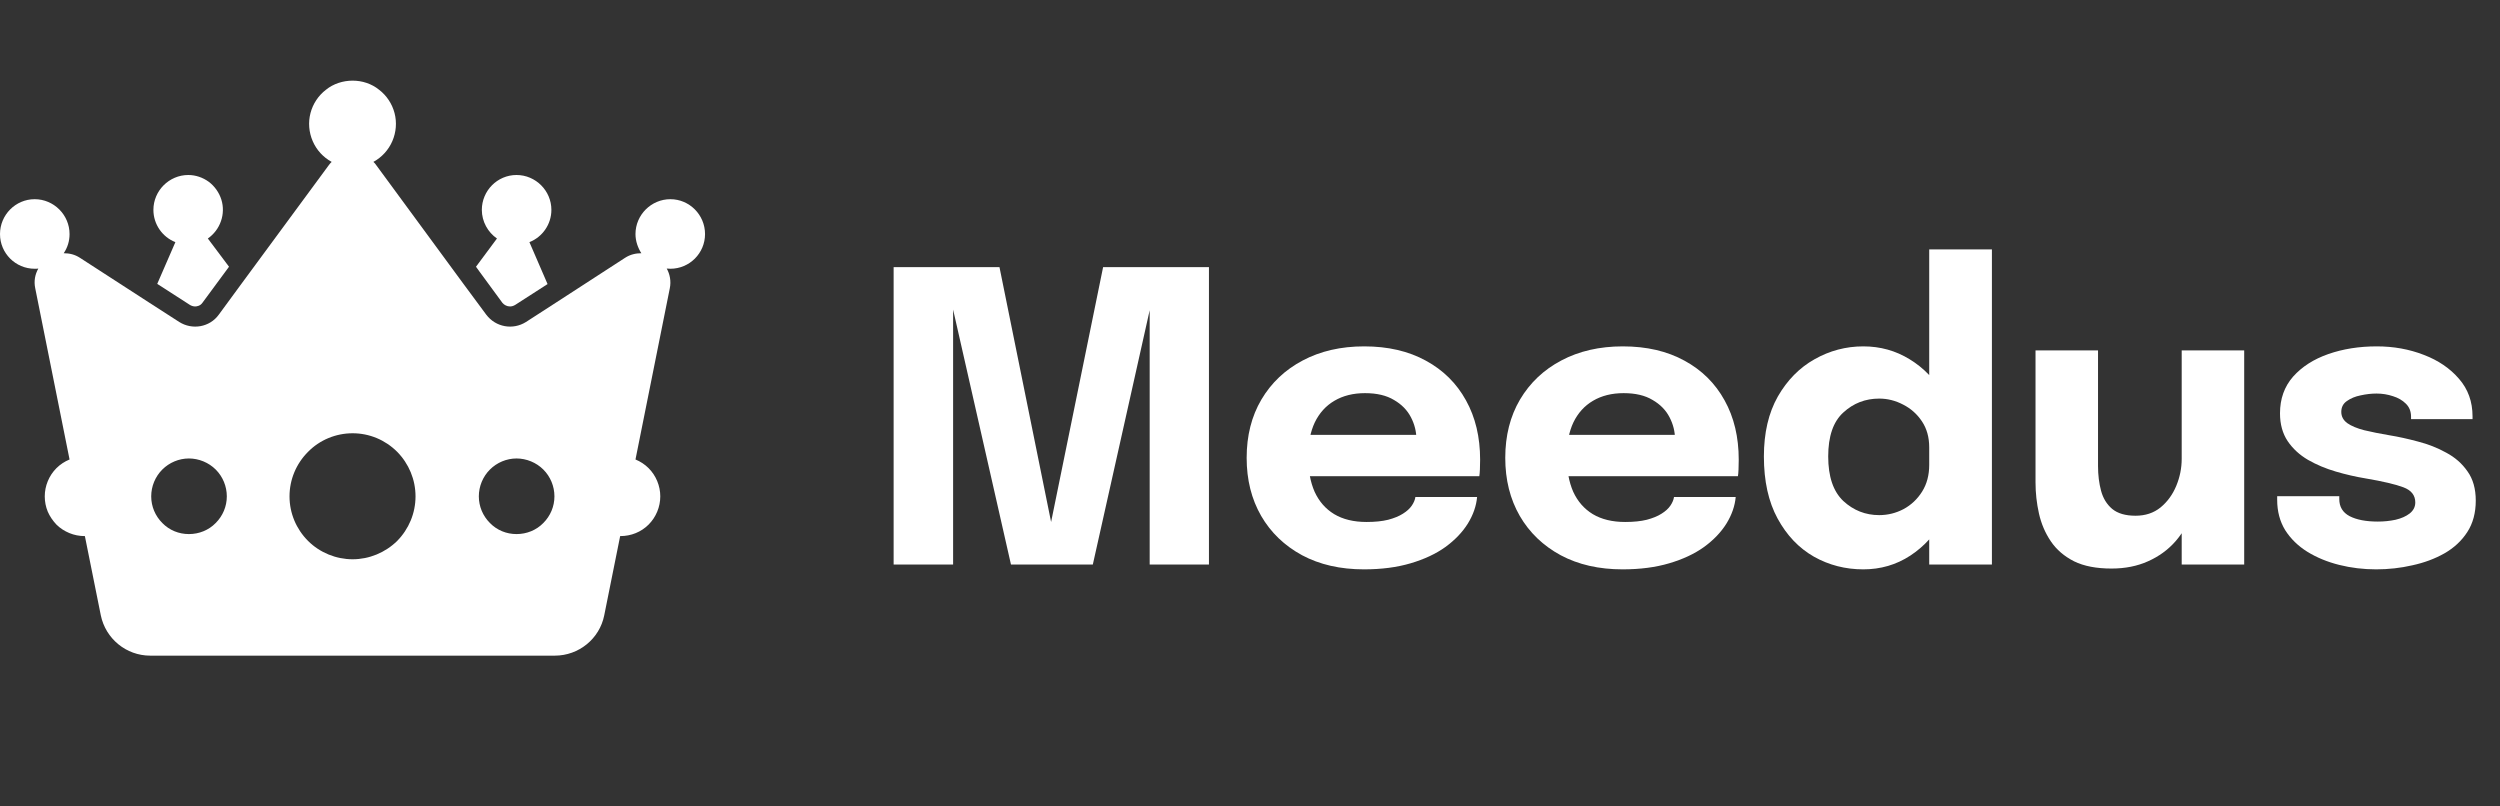
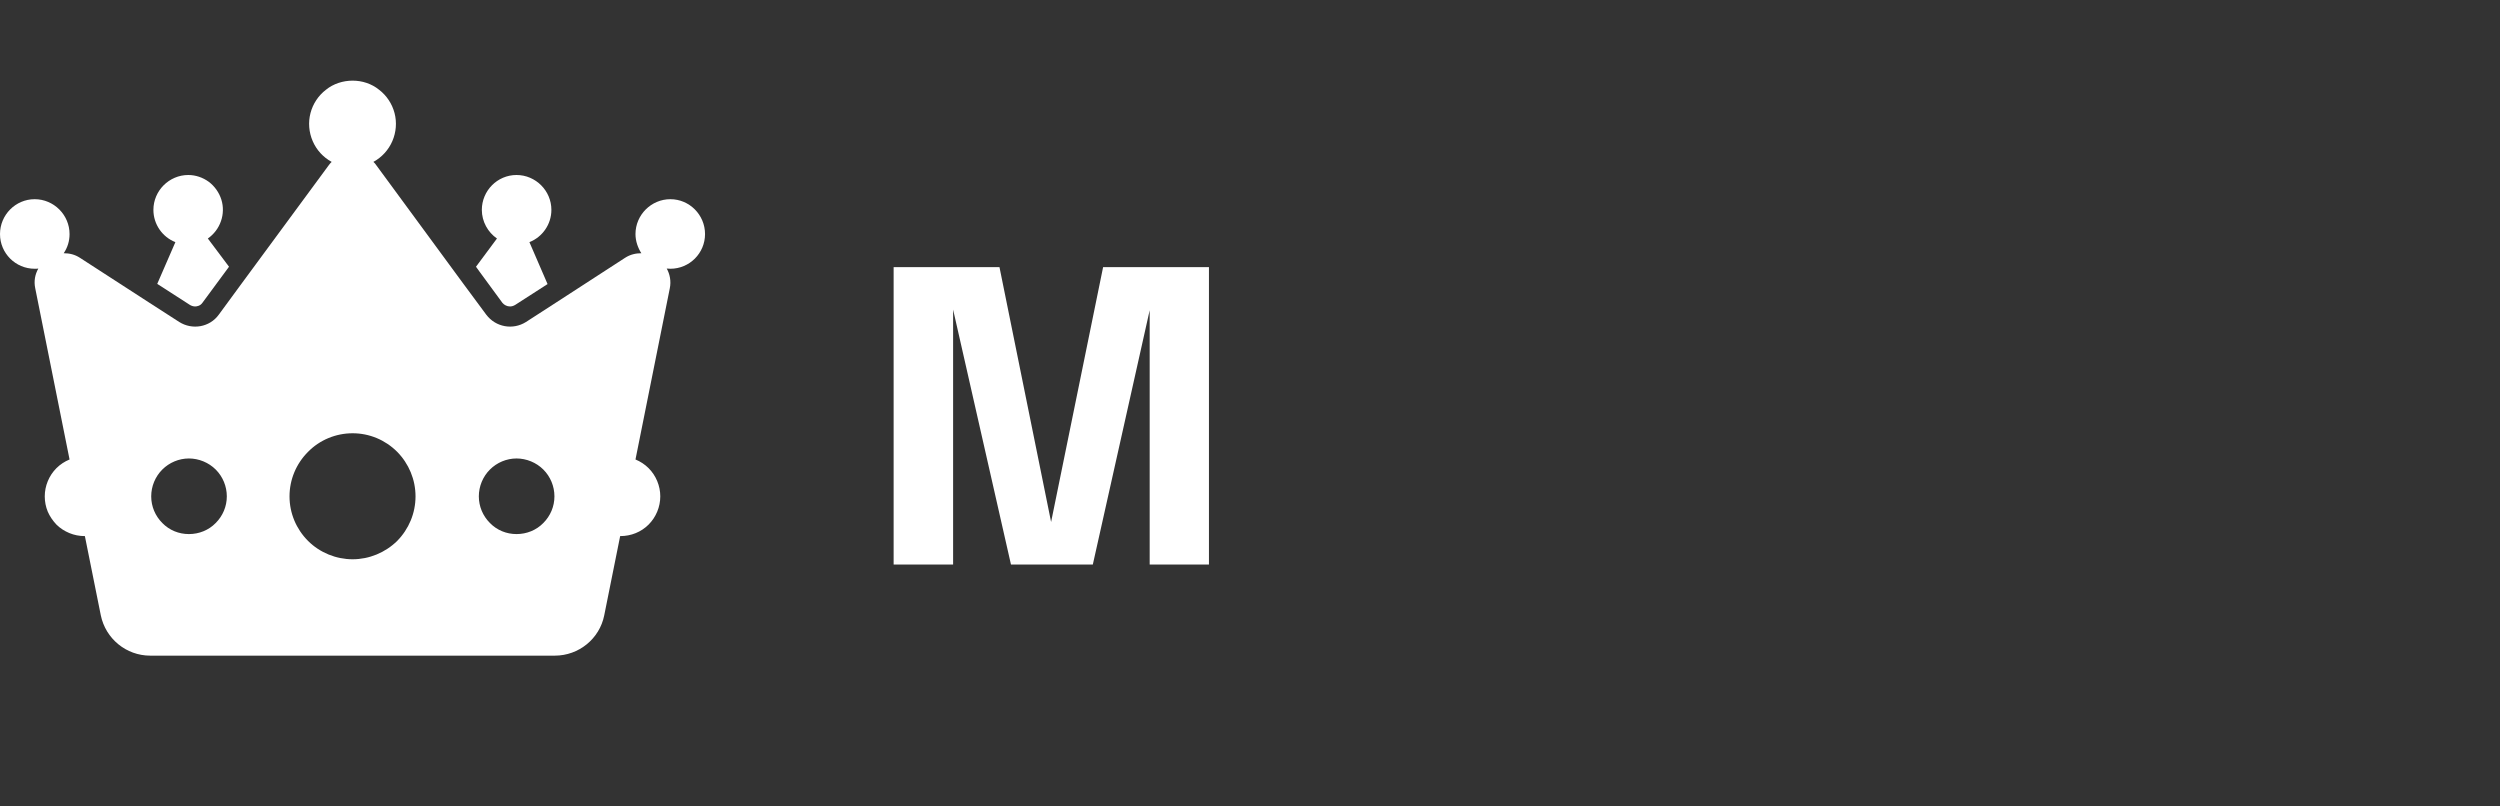
<svg xmlns="http://www.w3.org/2000/svg" width="124" height="40" viewBox="0 0 124 40" fill="none">
  <rect x="0" y="0" width="124" height="40" fill="#333333" stroke="none" />
  <g clip-path="url(#clip0_3528_18700)">
    <path fill-rule="evenodd" clip-rule="evenodd" d="M34.97 11.61C34.97 10.66 34.2 9.88 33.25 9.88C32.3 9.88 31.52 10.66 31.52 11.61C31.52 11.96 31.64 12.29 31.81 12.56C31.54 12.56 31.26 12.62 31 12.79L27.56 15.02L26.09 15.97C25.44 16.38 24.59 16.23 24.12 15.61L22.98 14.07L18.66 8.19C18.62 8.13 18.58 8.08 18.52 8.03C18.94 7.8 19.27 7.44 19.46 7C19.65 6.56 19.69 6.07 19.57 5.61C19.45 5.15 19.18 4.74 18.8 4.45C18.43 4.15 17.96 4 17.49 4C17.02 4 16.54 4.15 16.17 4.45C15.79 4.74 15.52 5.15 15.4 5.61C15.28 6.07 15.32 6.56 15.51 7C15.7 7.44 16.03 7.8 16.45 8.03C16.4 8.08 16.35 8.13 16.31 8.19L11.98 14.07L10.85 15.61C10.4 16.23 9.54 16.38 8.89 15.97L7.4 15.01L3.97 12.79C3.71 12.62 3.44 12.56 3.16 12.56C3.35 12.28 3.45 11.96 3.45 11.61C3.45 10.66 2.67 9.88 1.72 9.88C0.77 9.88 0 10.66 0 11.61C0 12.56 0.77 13.33 1.72 13.33C1.79 13.33 1.85 13.33 1.9 13.32C1.74 13.61 1.67 13.94 1.75 14.31L3.45 22.79C3.21 22.89 2.99 23.03 2.8 23.22C2.43 23.59 2.22 24.1 2.22 24.62C2.22 24.88 2.27 25.14 2.37 25.38C2.47 25.61 2.62 25.83 2.8 26.02C2.98 26.2 3.2 26.34 3.44 26.44C3.68 26.54 3.94 26.59 4.2 26.59H4.21L5 30.52C5.24 31.68 6.26 32.52 7.45 32.52H27.52C28.71 32.52 29.74 31.68 29.97 30.52L30.76 26.59H30.77C31.3 26.59 31.8 26.39 32.17 26.02C32.54 25.65 32.75 25.14 32.75 24.62C32.75 24.1 32.54 23.59 32.17 23.22C31.98 23.03 31.76 22.89 31.52 22.79L33.22 14.31C33.3 13.94 33.22 13.59 33.07 13.32C33.14 13.32 33.2 13.33 33.25 13.33C34.2 13.33 34.97 12.56 34.97 11.61ZM10.7 25.94C10.35 26.3 9.87 26.49 9.37 26.49C8.87 26.49 8.4 26.3 8.05 25.94C7.7 25.59 7.5 25.12 7.5 24.62C7.5 24.12 7.7 23.64 8.05 23.29C8.4 22.94 8.88 22.74 9.37 22.74C9.86 22.74 10.35 22.94 10.7 23.29C11.05 23.64 11.25 24.12 11.25 24.62C11.25 25.12 11.05 25.59 10.7 25.94ZM19.7 26.83C19.11 27.41 18.31 27.74 17.49 27.74C16.67 27.74 15.86 27.41 15.28 26.83C14.69 26.24 14.36 25.45 14.36 24.62C14.36 23.79 14.69 23 15.28 22.41C15.86 21.82 16.66 21.49 17.49 21.49C18.32 21.49 19.11 21.82 19.7 22.41C20.28 23 20.61 23.79 20.61 24.62C20.61 25.45 20.28 26.24 19.7 26.83ZM26.95 25.94C26.6 26.3 26.12 26.49 25.62 26.49C25.12 26.49 24.65 26.3 24.3 25.94C23.95 25.59 23.75 25.12 23.75 24.62C23.75 24.12 23.95 23.64 24.3 23.29C24.65 22.94 25.13 22.74 25.62 22.74C26.11 22.74 26.6 22.94 26.95 23.29C27.3 23.64 27.5 24.12 27.5 24.62C27.5 25.12 27.3 25.59 26.95 25.94Z" fill="white" />
    <path fill-rule="evenodd" clip-rule="evenodd" d="M27.349 10.41C27.349 9.46 26.569 8.68 25.619 8.68C24.669 8.68 23.899 9.46 23.899 10.41C23.899 10.99 24.199 11.52 24.649 11.83L23.609 13.23L23.789 13.48L24.919 15.02C25.009 15.13 25.149 15.2 25.299 15.2C25.389 15.2 25.479 15.17 25.559 15.12C25.559 15.12 26.269 14.66 27.159 14.09L26.259 12.01C26.899 11.76 27.349 11.13 27.349 10.41ZM10.309 11.83C10.609 11.62 10.839 11.32 10.959 10.97C11.079 10.63 11.089 10.25 10.979 9.9C10.869 9.55 10.649 9.24 10.359 9.02C10.059 8.8 9.699 8.68 9.339 8.68C8.389 8.68 7.609 9.46 7.609 10.41C7.609 11.13 8.059 11.76 8.699 12.01L7.799 14.08C8.699 14.66 9.429 15.13 9.429 15.13C9.499 15.17 9.589 15.2 9.679 15.2C9.749 15.2 9.929 15.18 10.039 15.02L11.359 13.23L10.309 11.83Z" fill="white" />
  </g>
  <path d="M54.714 13.25H59.964V28H57.024V15.08L57.084 15.12L54.204 28H50.144L47.214 15.09L47.274 15.06V28H44.324V13.25H49.574L52.264 26.53H52.004L54.714 13.25Z" fill="white" />
-   <path d="M63.514 23.62V21.57H70.554L70.254 22.09C70.254 22.037 70.254 21.987 70.254 21.94C70.254 21.887 70.254 21.837 70.254 21.79C70.254 21.41 70.164 21.047 69.984 20.7C69.804 20.347 69.524 20.06 69.144 19.84C68.771 19.613 68.291 19.5 67.704 19.5C67.117 19.5 66.611 19.627 66.184 19.88C65.764 20.127 65.441 20.483 65.214 20.95C64.994 21.417 64.884 21.98 64.884 22.64C64.884 23.32 64.991 23.904 65.204 24.39C65.424 24.87 65.747 25.24 66.174 25.5C66.607 25.76 67.144 25.89 67.784 25.89C68.197 25.89 68.554 25.854 68.854 25.78C69.154 25.7 69.397 25.6 69.584 25.48C69.777 25.36 69.924 25.227 70.024 25.08C70.124 24.933 70.184 24.79 70.204 24.65H73.264C73.224 25.097 73.071 25.537 72.804 25.97C72.537 26.397 72.167 26.784 71.694 27.13C71.221 27.47 70.644 27.74 69.964 27.94C69.291 28.14 68.521 28.24 67.654 28.24C66.481 28.24 65.457 28.007 64.584 27.54C63.711 27.067 63.034 26.417 62.554 25.59C62.074 24.757 61.834 23.797 61.834 22.71C61.834 21.61 62.077 20.647 62.564 19.82C63.057 18.987 63.741 18.34 64.614 17.88C65.494 17.413 66.511 17.18 67.664 17.18C68.844 17.18 69.864 17.417 70.724 17.89C71.584 18.357 72.247 19.014 72.714 19.86C73.181 20.7 73.414 21.68 73.414 22.8C73.414 22.967 73.411 23.127 73.404 23.28C73.397 23.433 73.387 23.547 73.374 23.62H63.514Z" fill="white" />
-   <path d="M76.341 23.62V21.57H83.381L83.081 22.09C83.081 22.037 83.081 21.987 83.081 21.94C83.081 21.887 83.081 21.837 83.081 21.79C83.081 21.41 82.991 21.047 82.811 20.7C82.631 20.347 82.351 20.06 81.971 19.84C81.598 19.613 81.118 19.5 80.531 19.5C79.945 19.5 79.438 19.627 79.011 19.88C78.591 20.127 78.268 20.483 78.041 20.95C77.821 21.417 77.711 21.98 77.711 22.64C77.711 23.32 77.818 23.904 78.031 24.39C78.251 24.87 78.575 25.24 79.001 25.5C79.435 25.76 79.971 25.89 80.611 25.89C81.025 25.89 81.381 25.854 81.681 25.78C81.981 25.7 82.225 25.6 82.411 25.48C82.605 25.36 82.751 25.227 82.851 25.08C82.951 24.933 83.011 24.79 83.031 24.65H86.091C86.051 25.097 85.898 25.537 85.631 25.97C85.365 26.397 84.995 26.784 84.521 27.13C84.048 27.47 83.471 27.74 82.791 27.94C82.118 28.14 81.348 28.24 80.481 28.24C79.308 28.24 78.285 28.007 77.411 27.54C76.538 27.067 75.861 26.417 75.381 25.59C74.901 24.757 74.661 23.797 74.661 22.71C74.661 21.61 74.905 20.647 75.391 19.82C75.885 18.987 76.568 18.34 77.441 17.88C78.321 17.413 79.338 17.18 80.491 17.18C81.671 17.18 82.691 17.417 83.551 17.89C84.411 18.357 85.075 19.014 85.541 19.86C86.008 20.7 86.241 21.68 86.241 22.8C86.241 22.967 86.238 23.127 86.231 23.28C86.225 23.433 86.215 23.547 86.201 23.62H76.341Z" fill="white" />
-   <path d="M92.419 28.24C91.532 28.24 90.715 28.03 89.969 27.61C89.222 27.183 88.622 26.553 88.169 25.72C87.715 24.887 87.489 23.86 87.489 22.64C87.489 21.474 87.719 20.483 88.179 19.67C88.645 18.857 89.252 18.24 89.999 17.82C90.752 17.393 91.559 17.18 92.419 17.18C93.259 17.18 94.025 17.393 94.719 17.82C95.419 18.247 95.979 18.83 96.399 19.57C96.819 20.303 97.029 21.15 97.029 22.11C97.029 22.143 97.029 22.177 97.029 22.21C97.029 22.237 97.029 22.267 97.029 22.3L95.689 22.32C95.689 22.3 95.689 22.28 95.689 22.26C95.689 22.233 95.689 22.21 95.689 22.19C95.689 21.69 95.569 21.26 95.329 20.9C95.089 20.54 94.779 20.264 94.399 20.07C94.019 19.87 93.622 19.77 93.209 19.77C92.522 19.77 91.929 20 91.429 20.46C90.929 20.913 90.679 21.64 90.679 22.64C90.679 23.64 90.929 24.377 91.429 24.85C91.935 25.317 92.529 25.55 93.209 25.55C93.635 25.55 94.039 25.45 94.419 25.25C94.799 25.044 95.105 24.753 95.339 24.38C95.572 24.007 95.689 23.567 95.689 23.06L97.029 23.13C97.029 24.084 96.822 24.947 96.409 25.72C96.002 26.487 95.449 27.1 94.749 27.56C94.055 28.014 93.279 28.24 92.419 28.24ZM95.689 28V12.37H98.799V28H95.689Z" fill="white" />
-   <path d="M104.732 28.2C103.979 28.2 103.359 28.08 102.872 27.84C102.386 27.593 102.002 27.264 101.722 26.85C101.442 26.437 101.246 25.977 101.132 25.47C101.019 24.963 100.962 24.45 100.962 23.93C100.962 23.69 100.962 23.437 100.962 23.17C100.962 22.904 100.962 22.63 100.962 22.35V17.38H104.062V21.86C104.062 22.087 104.062 22.307 104.062 22.52C104.062 22.733 104.062 22.93 104.062 23.11C104.062 23.557 104.112 23.967 104.212 24.34C104.312 24.713 104.496 25.014 104.762 25.24C105.036 25.467 105.422 25.58 105.922 25.58C106.409 25.58 106.822 25.444 107.162 25.17C107.502 24.89 107.762 24.534 107.942 24.1C108.122 23.667 108.212 23.22 108.212 22.76L109.082 23.47C109.082 24.137 108.979 24.757 108.772 25.33C108.572 25.904 108.286 26.407 107.912 26.84C107.539 27.267 107.082 27.6 106.542 27.84C106.009 28.08 105.406 28.2 104.732 28.2ZM108.212 28V17.38H111.312V28H108.212Z" fill="white" />
-   <path d="M117.858 28.24C117.225 28.24 116.615 28.167 116.028 28.02C115.441 27.873 114.915 27.657 114.448 27.37C113.988 27.084 113.621 26.727 113.348 26.3C113.081 25.867 112.948 25.363 112.948 24.79C112.948 24.764 112.948 24.733 112.948 24.7C112.948 24.66 112.948 24.63 112.948 24.61H116.028C116.028 24.63 116.028 24.654 116.028 24.68C116.028 24.7 116.028 24.724 116.028 24.75C116.028 25.137 116.198 25.42 116.538 25.6C116.885 25.78 117.351 25.87 117.938 25.87C118.245 25.87 118.538 25.84 118.818 25.78C119.105 25.713 119.338 25.61 119.518 25.47C119.705 25.323 119.798 25.14 119.798 24.92C119.798 24.567 119.601 24.317 119.208 24.17C118.821 24.023 118.198 23.877 117.338 23.73C116.851 23.65 116.358 23.537 115.858 23.39C115.358 23.244 114.898 23.05 114.478 22.81C114.058 22.564 113.721 22.253 113.468 21.88C113.215 21.5 113.088 21.04 113.088 20.5C113.088 19.78 113.305 19.174 113.738 18.68C114.178 18.187 114.761 17.814 115.488 17.56C116.215 17.307 117.015 17.18 117.888 17.18C118.721 17.18 119.498 17.32 120.218 17.6C120.938 17.873 121.521 18.27 121.968 18.79C122.415 19.303 122.638 19.924 122.638 20.65C122.638 20.663 122.638 20.683 122.638 20.71C122.638 20.737 122.638 20.764 122.638 20.79H119.588C119.588 20.764 119.588 20.74 119.588 20.72C119.588 20.7 119.588 20.683 119.588 20.67C119.588 20.404 119.501 20.187 119.328 20.02C119.161 19.854 118.948 19.73 118.688 19.65C118.428 19.564 118.158 19.52 117.878 19.52C117.625 19.52 117.361 19.55 117.088 19.61C116.821 19.663 116.595 19.757 116.408 19.89C116.221 20.017 116.128 20.197 116.128 20.43C116.128 20.657 116.228 20.843 116.428 20.99C116.628 21.13 116.908 21.247 117.268 21.34C117.628 21.427 118.045 21.51 118.518 21.59C118.965 21.663 119.435 21.767 119.928 21.9C120.428 22.027 120.895 22.21 121.328 22.45C121.768 22.683 122.121 22.994 122.388 23.38C122.661 23.76 122.798 24.244 122.798 24.83C122.798 25.437 122.658 25.957 122.378 26.39C122.098 26.823 121.718 27.177 121.238 27.45C120.765 27.717 120.235 27.913 119.648 28.04C119.068 28.174 118.471 28.24 117.858 28.24Z" fill="white" />
  <defs>
    <clipPath id="clip0_3528_18700">
      <rect width="34.97" height="28.52" fill="white" transform="translate(0 4)" />
    </clipPath>
  </defs>
</svg>